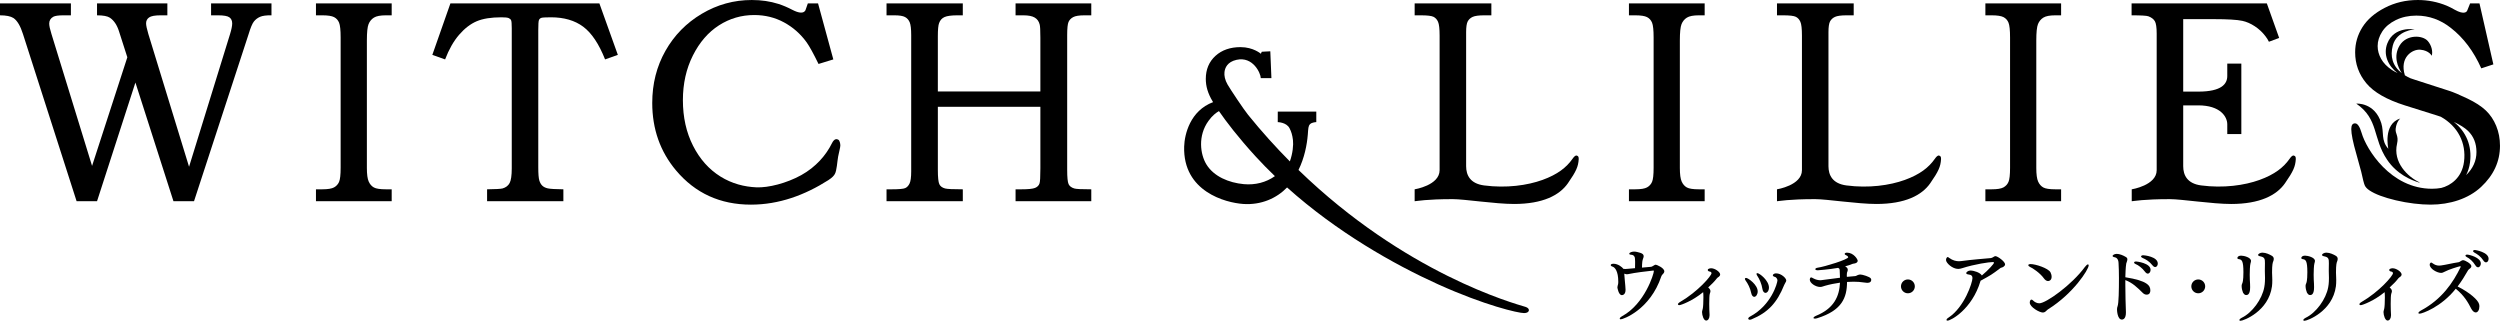
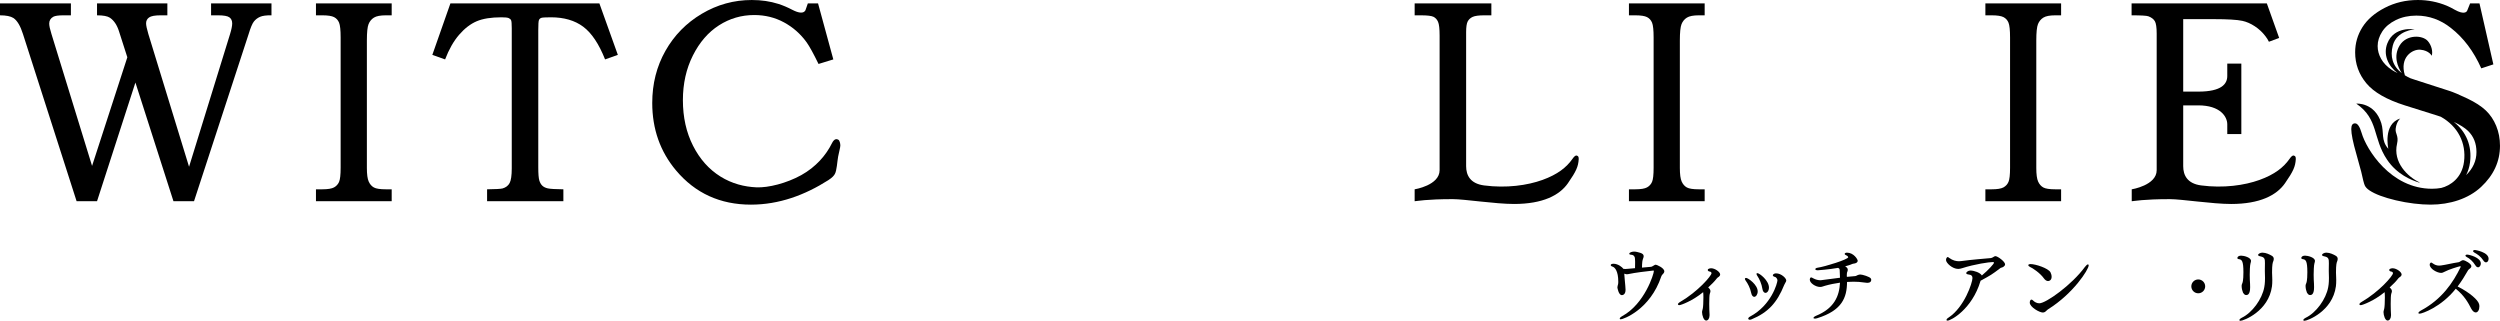
<svg xmlns="http://www.w3.org/2000/svg" viewBox="0 0 586.97 75.317">
  <path d="m74.184.799h17.78v2.797h-1.365c-1.288 0-2.22.179-2.797.536s-.999.865-1.266 1.524c-.266.659-.398 1.936-.398 3.833v29.932c0 1.509.143 2.58.432 3.212.289.633.693 1.094 1.215 1.382.522.289 1.459.433 2.814.433h1.365v2.797h-17.78v-2.797h1.466c1.31 0 2.236-.15 2.78-.449.543-.3.937-.733 1.182-1.299.244-.566.366-1.659.366-3.279v-30.63c0-1.721-.122-2.877-.366-3.469-.245-.593-.639-1.027-1.182-1.307-.544-.278-1.471-.419-2.78-.419h-1.466z" />
  <path d="m105.752.799-4.245 12.086 2.997 1.065c.91-2.374 2.008-4.305 3.296-5.792s2.658-2.542 4.112-3.163 3.391-.932 5.811-.932c.865 0 1.437.061 1.714.183.277.121.467.294.566.516.101.222.15.842.15 1.862v32.896c0 1.677-.166 2.828-.499 3.453-.333.626-.888 1.05-1.665 1.273-.443.112-1.654.179-3.628.201v2.797h17.912v-2.797c-1.887-.022-3.102-.094-3.646-.217-.544-.121-.971-.327-1.281-.616-.312-.287-.549-.699-.717-1.231-.166-.534-.249-1.565-.249-3.097v-32.228c0-1.31.05-2.086.15-2.33.099-.244.272-.416.516-.516.245-.101 1.011-.149 2.298-.149 3.084 0 5.615.737 7.591 2.213 1.976 1.477 3.684 4.034 5.127 7.674l2.997-1.065-4.333-12.086h-34.971z" />
-   <path d="m208.142.799h17.911v2.797h-1.231c-1.42 0-2.436.134-3.047.402s-1.038.737-1.281 1.408c-.2.492-.3 1.531-.3 3.118v12.951h24.072v-12.619c0-1.719-.055-2.758-.166-3.115-.178-.715-.561-1.252-1.148-1.609-.589-.357-1.482-.536-2.681-.536h-1.83v-2.797h17.778v2.797h-1.598c-1.243 0-2.125.14-2.646.419-.522.28-.888.66-1.099 1.141s-.316 1.515-.316 3.101v31.629c0 1.754.111 2.869.333 3.346.222.478.666.816 1.331 1.016.4.134 1.732.2 3.996.2v2.797h-17.778v-2.797h1.298c1.642 0 2.735-.11 3.279-.33s.893-.574 1.049-1.058c.133-.375.2-1.554.2-3.539v-14.449h-24.072v14.815c0 1.754.117 2.876.351 3.363.232.489.682.822 1.348.999.487.134 1.875.2 4.161.2v2.797h-17.911v-2.797h1.132c1.731 0 2.814-.094 3.246-.282.433-.188.777-.55 1.032-1.083s.383-1.476.383-2.829v-31.998c0-1.453-.116-2.459-.349-3.017-.233-.559-.599-.972-1.099-1.241-.499-.268-1.326-.402-2.48-.402h-1.864v-2.798z" />
  <path d="m382.456.8h17.779v2.797h-1.365c-1.288 0-2.22.179-2.797.536s-.999.865-1.266 1.524c-.266.659-.398 1.936-.398 3.833v29.931c0 1.509.143 2.58.432 3.212.289.633.693 1.094 1.215 1.382.522.289 1.459.433 2.814.433h1.365v2.797h-17.779v-2.797h1.466c1.31 0 2.236-.15 2.78-.449.543-.3.937-.733 1.182-1.299.244-.566.366-1.659.366-3.279v-30.63c0-1.721-.122-2.877-.366-3.468-.245-.593-.639-1.027-1.182-1.307-.544-.278-1.471-.419-2.78-.419h-1.466z" />
  <path d="m466.144.8h17.779v2.797h-1.365c-1.288 0-2.22.179-2.797.536s-.999.865-1.266 1.524c-.266.659-.398 1.936-.398 3.833v29.931c0 1.509.143 2.58.432 3.212.289.633.693 1.094 1.215 1.382.522.289 1.459.433 2.814.433h1.365v2.797h-17.779v-2.797h1.466c1.31 0 2.236-.15 2.78-.449.543-.3.937-.733 1.182-1.299.244-.566.366-1.659.366-3.279v-30.63c0-1.721-.122-2.877-.366-3.468-.245-.593-.639-1.027-1.182-1.307-.544-.278-1.471-.419-2.78-.419h-1.466z" />
  <path d="m332.144 44.448s5.859-.929 5.859-4.494v-31.596c0-1.61-.122-2.687-.366-3.235-.245-.548-.599-.94-1.065-1.174-.467-.235-1.455-.352-2.963-.352h-1.466v-2.797h18.011v2.797h-1.664c-1.288 0-2.198.124-2.73.369-.532.247-.922.605-1.165 1.075-.245.47-.366 1.31-.366 2.519v31.464c0 2.096.944 4.082 4.214 4.512 5.224.686 10.174-.011 13.704-1.29 3.578-1.296 5.649-2.945 7.06-4.963.32-.458.662-.826.969-.762.405.084.507.361.482.878-.104 1.706-.579 2.81-2.532 5.621s-5.873 4.869-12.639 4.869c-4.433 0-11.654-1.135-14.406-1.135-6.171 0-8.394.464-8.939.492v-2.797z" />
-   <path d="m417.216 44.448s5.859-.929 5.859-4.494v-31.596c0-1.61-.122-2.687-.366-3.235-.245-.548-.599-.94-1.065-1.174-.467-.235-1.455-.352-2.963-.352h-1.466v-2.797h18.011v2.797h-1.664c-1.288 0-2.198.124-2.73.369-.532.247-.922.605-1.165 1.075-.245.47-.366 1.31-.366 2.519v31.464c0 2.096.944 4.082 4.214 4.512 5.224.686 10.174-.011 13.704-1.29 3.578-1.296 5.649-2.945 7.06-4.963.32-.458.662-.826.969-.762.405.084.507.361.482.878-.104 1.706-.579 2.81-2.532 5.621s-5.873 4.869-12.639 4.869c-4.433 0-11.654-1.135-14.406-1.135-6.171 0-8.394.464-8.939.492v-2.797z" />
  <path d="m0 .8h16.648v2.797h-1.765c-1.154 0-1.942.112-2.364.335-.643.358-.965.895-.965 1.61 0 .516.178 1.331.532 2.45l9.53 30.963 8.28-25.504-1.954-6.092c-.465-1.478-1.176-2.542-2.131-3.191-.577-.38-1.587-.571-3.029-.571v-2.797h16.514v2.797h-1.565c-1.355 0-2.265.168-2.73.504-.467.335-.7.794-.7 1.374 0 .492.178 1.331.532 2.517l9.556 31.163 9.63-31.163c.334-1.096.5-1.924.5-2.482 0-.648-.222-1.13-.666-1.444-.443-.313-1.321-.469-2.629-.469h-1.665v-2.797h14.182v2.797c-1.199-.022-2.092.095-2.68.352-.589.258-1.071.626-1.449 1.107s-.788 1.459-1.232 2.934l-12.826 39.256h-4.827l-8.932-27.869-9.012 27.869h-4.797l-12.592-39.255c-.599-1.901-1.343-3.153-2.231-3.757-.666-.424-1.721-.637-3.163-.637v-2.797z" />
  <path d="m388.31 63.614c0-.038-.076-.095-.114-.095-1.539.152-4.483.532-5.68.798-.19.038-.361.076-.551.076-.038 0-.209 0-.608-.133l.114 1.406.133 1.463c.038.38.057.703.057.912 0 1.235-.779 1.254-.874 1.254-.76 0-1.045-1.71-1.045-1.843 0-.228.133-.532.171-.76.038-.171.038-.38.038-.589 0-2.413-.779-3.325-1.33-3.496-.323-.095-.437-.228-.437-.361 0-.323.589-.323.627-.323 1.121 0 2.109.855 2.336 1.197.152.019.304.038.456.038.171 0 .361-.019.551-.038l1.729-.152c.019-.418.019-.76.019-1.14v-.475c0-.285-.038-.532-.038-.684 0-.304-.209-.817-.874-.855-.342-.019-.456-.114-.456-.228 0-.342.722-.513 1.121-.513.494 0 .969.152 1.444.285.532.171.817.399.817.798 0 .171-.057.361-.152.589-.057.095-.171.608-.171.703-.038.418-.076.855-.076 1.387.779-.057 1.52-.133 2.146-.19.19-.019.551-.266.722-.361.095-.076.228-.133.38-.133.171 0 1.995.741 1.995 1.558 0 .19-.095.417-.361.665-.152.152-.285.323-.342.513-2.622 7.846-8.966 10.087-9.518 10.087-.019 0-.247 0-.247-.152 0-.133.152-.361.57-.589 5.3-2.888 7.447-9.936 7.447-10.582v-.038z" />
  <path d="m401.383 74.025c0 .722-.342 1.235-.798 1.235-.57 0-.95-1.159-.969-2.014 0-.152.114-.513.152-.684l.019-.076c.095-.342.152-1.596.152-2.641 0-.513-.019-.988-.057-1.254-2.432 2.014-5.205 3.059-5.604 3.059-.133 0-.228-.038-.285-.114-.019-.019-.038-.057-.038-.095 0-.133.152-.342.551-.57 4.123-2.394 7.333-6.117 7.333-6.725 0-.228-.209-.361-.399-.38-.038 0-.475-.057-.475-.38 0-.399.798-.399.817-.399.854 0 2.089.855 2.089 1.463 0 .228-.171.475-.589.722l-.19.19c-.627.817-1.292 1.444-2.033 2.128.247.209.532.513.532.855v.038c0 .208-.095.399-.152.589-.095.266-.133 1.292-.133 2.394 0 .95.038 1.938.076 2.545v.114z" />
  <path d="m411.149 68.744c-.209-1.102-.817-2.223-1.254-2.812-.152-.19-.209-.342-.209-.456 0-.152.114-.228.266-.228.494 0 2.735 1.615 2.735 3.172 0 .703-.399 1.273-.817 1.273-.304 0-.589-.304-.722-.95zm-.304 6.326c-.228 0-.38-.114-.38-.266 0-.133.133-.323.418-.475 4.996-2.641 6.44-7.865 6.44-8.53 0-.171-.19-.684-.589-.779-.361-.095-.494-.247-.494-.399 0-.057.114-.437.798-.437 1.159 0 2.355 1.121 2.355 1.672 0 .171-.095.342-.228.551-.019.057-.209.38-.247.475-1.69 4.217-3.818 6.497-7.675 8.093-.152.057-.285.095-.399.095zm2.945-7.257c-.171-1.14-.722-2.355-1.121-2.925-.19-.266-.266-.456-.266-.589 0-.114.076-.171.19-.171.532 0 2.735 1.748 2.735 3.382 0 .798-.437 1.254-.817 1.254-.323 0-.627-.323-.722-.95z" />
  <path d="m433.359 62.627c.342.209.475.437.475.722 0 .133-.038.285-.095.437-.057.114-.095.209-.095.266-.019.19-.038.38-.038.57 0 .133.019.247.019.38.665-.076 1.311-.133 1.9-.171.285-.019.361-.133.608-.228.228-.076.399-.152.627-.152.532 0 2.223.532 2.47.912.076.095.114.228.114.361 0 .342-.228.684-.874.684-.076 0-.171 0-.266-.019-1.482-.209-2.223-.247-3.04-.247-.475 0-.988.019-1.501.057-.019 3.724-1.216 6.706-6.991 8.511-.228.076-.418.095-.551.095-.19 0-.342-.057-.342-.152 0-.114.171-.323.57-.494 4.274-1.729 5.509-4.597 5.661-7.789-1.178.171-2.375.399-3.495.722-.513.133-.722.285-1.159.285-1.102 0-2.432-.931-2.432-1.69 0-.133.038-.551.323-.551.114 0 .247.076.437.19.646.361 1.235.475 1.786.475.114 0 .171 0 4.54-.589-.057-2.014-.057-2.052-.209-2.166l-.228-.152c-2.223.399-4.769.57-4.807.57-.19 0-.551-.038-.551-.266 0-.133.171-.285.551-.342 1.653-.228 7.181-1.938 7.181-2.47 0-.019-.019-.019-.019-.038-.057-.171-.247-.323-.475-.418-.095-.038-.342-.152-.342-.304 0-.133.171-.304.532-.304 1.596 0 2.527 1.577 2.527 1.9 0 .304-.247.551-.76.646-.171.038-.38.038-.532.114-.494.209-1.045.399-1.653.551l.133.095z" />
-   <path d="m446.326 67.235c0-.896.729-1.626 1.626-1.626s1.626.729 1.626 1.626-.729 1.626-1.626 1.626-1.626-.729-1.626-1.626z" />
  <path d="m462.639 63.52c.854 0 2.298.494 2.679 1.159 1.539-1.273 2.849-2.774 2.849-2.983 0-.095-.076-.171-.228-.171-.874 0-4.255.475-7.257 1.444-.323.095-.608.171-.912.171-1.387 0-2.869-1.406-2.869-2.089 0-.19.057-.38.133-.494.095-.152.171-.209.266-.209.114 0 .247.133.38.228.817.589 1.596.76 2.261.76.19 0 .361-.019.532-.038 2.622-.361 5.396-.551 6.934-.703.323-.038.551-.228.836-.38.076-.038.171-.076.266-.076.551.019 2.261 1.292 2.261 1.919 0 .456-.589.741-.912.798-.076.019-.152.038-.247.133-2.014 1.52-2.185 1.615-4.597 2.926 0 .038-.019.057-.019.076-1.995 6.649-6.972 9.29-7.732 9.29-.057 0-.247 0-.247-.152 0-.133.114-.342.437-.532 3.762-2.451 5.661-8.245 5.661-9.309 0-.475-.247-.684-.532-.76-.171-.038-.399-.057-.57-.114-.266-.057-.361-.171-.361-.285 0-.266.513-.607.931-.607h.057z" />
  <path d="m476.225 62.266c0-.038 0-.076.019-.095.076-.114.266-.171.513-.171 1.14 0 4.123.95 4.673 1.938.152.304.266.684.266 1.045 0 .741-.475 1.007-.836 1.007-.342 0-.703-.247-.969-.627-.931-1.292-2.66-2.432-3.287-2.697-.266-.133-.38-.285-.38-.399zm.342 8.776c0-.361.152-.703.399-.703.133 0 .285.114.456.285.266.266.798.589 1.387.589 1.539 0 7.599-4.293 10.714-8.549.285-.38.551-.589.703-.589.114 0 .171.076.171.228 0 .988-3.609 6.611-9.499 10.296-.304.19-.494.475-.779.646-.133.076-.285.133-.494.133-.798 0-3.059-1.292-3.059-2.318v-.019z" />
-   <path d="m499.138 73.398c0 1.349-.57 1.634-.95 1.634-1.064 0-1.14-2.204-1.14-2.356 0-.285.038-.551.152-.836.247-.722.304-3.647.304-6.554 0-1.292-.038-2.546-.095-3.553-.038-1.063-.646-1.292-.893-1.33-.361-.057-.513-.19-.513-.323 0-.095.323-.475.988-.475.646 0 1.501.342 2.147.741.266.152.342.342.342.551 0 .323-.19.684-.266.988-.152.95-.19 2.526-.209 3.21 5.224.836 5.87 1.976 5.87 3.096 0 .418-.133.988-.874.988-.285 0-.608-.114-.893-.399-1.329-1.311-2.412-2.375-4.103-3.021v1.178c0 2.185.076 4.54.133 6.231v.228zm4.483-9.594c-.665-.893-1.577-1.558-2.203-1.805-.266-.114-.361-.247-.361-.361 0-.228.38-.247.456-.247.152 0 3.419.361 3.419 1.976 0 .456-.285.874-.665.874-.19 0-.418-.133-.646-.437zm1.729-1.539c-.684-.874-1.539-1.387-2.317-1.71-.247-.114-.342-.247-.342-.342 0-.057.019-.095.057-.133.076-.095.247-.152.437-.152.285 0 3.438.323 3.438 1.957 0 .437-.266.817-.608.817-.19 0-.437-.133-.665-.437z" />
  <path d="m514.498 67.235c0-.896.729-1.626 1.626-1.626s1.626.729 1.626 1.626-.729 1.626-1.626 1.626-1.626-.729-1.626-1.626z" />
  <path d="m526.309 67.186c0-.19.019-.38.095-.532.114-.209.323-.703.323-2.735 0-2.755-.399-2.983-1.102-3.078-.228-.038-.323-.152-.323-.266 0-.057.076-.551.912-.551.627 0 2.299.418 2.299 1.235 0 .171-.057.361-.114.532-.152.437-.19 2.071-.19 2.698 0 .817.038 1.577.076 2.127 0 .209.019.494.019.798 0 .608-.057 1.862-.893 1.862-.361 0-.494-.152-.779-.57-.133-.285-.323-.969-.323-1.52zm5.452-4.027c0-.551.019-.95.019-1.349 0-.988-.038-1.406-1.045-1.615-.418-.076-.57-.209-.57-.342s.323-.532 1.063-.532c.779 0 1.691.437 2.185.741.323.19.437.456.437.722 0 .19-.038.38-.114.551-.133.304-.285.76-.285 2.66 0 .304.019.646.038 1.045.019.19.019.437.019.703 0 .513-.019 1.121-.076 1.481-.779 5.87-6.706 8.093-7.371 8.093-.133 0-.228-.038-.266-.095-.019-.019-.019-.038-.019-.076 0-.114.152-.323.551-.532 2.451-1.178 4.788-4.351 5.3-7.2.171-.836.171-1.957.171-2.146 0-.551-.019-1.235-.038-1.596v-.513z" />
  <path d="m541.319 67.186c0-.19.019-.38.095-.532.114-.209.323-.703.323-2.735 0-2.755-.399-2.983-1.102-3.078-.228-.038-.323-.152-.323-.266 0-.057.076-.551.912-.551.627 0 2.299.418 2.299 1.235 0 .171-.057.361-.114.532-.152.437-.19 2.071-.19 2.698 0 .817.038 1.577.076 2.127 0 .209.019.494.019.798 0 .608-.057 1.862-.893 1.862-.361 0-.494-.152-.779-.57-.133-.285-.323-.969-.323-1.52zm5.452-4.027c0-.551.019-.95.019-1.349 0-.988-.038-1.406-1.045-1.615-.418-.076-.57-.209-.57-.342s.323-.532 1.063-.532c.779 0 1.691.437 2.185.741.323.19.437.456.437.722 0 .19-.038.38-.114.551-.133.304-.285.76-.285 2.66 0 .304.019.646.038 1.045.019.19.019.437.019.703 0 .513-.019 1.121-.076 1.481-.779 5.87-6.706 8.093-7.371 8.093-.133 0-.228-.038-.266-.095-.019-.019-.019-.038-.019-.076 0-.114.152-.323.551-.532 2.451-1.178 4.788-4.351 5.3-7.2.171-.836.171-1.957.171-2.146 0-.551-.019-1.235-.038-1.596v-.513z" />
  <path d="m561.382 74.025c0 .722-.342 1.235-.798 1.235-.57 0-.95-1.159-.969-2.014 0-.152.114-.513.152-.684l.019-.076c.095-.342.152-1.596.152-2.641 0-.513-.019-.988-.057-1.254-2.432 2.014-5.205 3.059-5.604 3.059-.133 0-.228-.038-.285-.114-.019-.019-.038-.057-.038-.095 0-.133.152-.342.551-.57 4.123-2.394 7.333-6.117 7.333-6.725 0-.228-.209-.361-.399-.38-.038 0-.475-.057-.475-.38 0-.399.798-.399.817-.399.854 0 2.089.855 2.089 1.463 0 .228-.171.475-.589.722l-.19.19c-.627.817-1.292 1.444-2.033 2.128.247.209.532.513.532.855v.038c0 .208-.095.399-.152.589-.095.266-.133 1.292-.133 2.394 0 .95.038 1.938.076 2.545v.114z" />
  <path d="m577.741 62.646c0-.076-.076-.152-.095-.152-.627.152-2.66.76-3.647 1.292-.38.19-.57.285-.874.285-.912 0-2.66-.95-2.66-1.938 0-.361.285-.494.323-.494.095 0 .19.057.323.152.513.38.988.57 1.577.57.133 0 .285-.019.456-.038 1.064-.133 2.564-.532 4.123-.76.208-.019.626-.399.893-.456.038 0 .076-.019.133-.019.475 0 1.957.835 1.957 1.406 0 .171-.076.323-.228.456-.171.152-.437.323-.551.513-.741 1.311-1.539 2.583-2.451 3.799 2.906 1.463 4.787 3.172 5.034 4.123.057.19.076.38.076.57 0 .798-.361 1.406-.855 1.406-.342 0-.722-.285-1.026-.836-.798-1.539-1.653-3.097-3.667-4.73-3.438 4.332-7.922 5.852-8.473 5.852-.209 0-.304-.076-.304-.152 0-.114.171-.342.57-.57 4.978-2.66 7.599-6.611 9.366-10.258v-.019zm3.438-.361c-.57-.931-1.387-1.634-1.995-1.919-.228-.114-.323-.247-.323-.361 0-.095.095-.228.399-.228.475 0 3.21.684 3.21 2.09 0 .475-.304.893-.646.893-.209 0-.437-.133-.646-.475zm1.862-1.159c-.589-.893-1.368-1.444-2.09-1.824-.19-.114-.304-.228-.304-.361s.171-.247.437-.247c.095 0 3.21.494 3.21 2.071 0 .456-.266.836-.608.836-.19 0-.437-.133-.646-.475z" />
-   <path d="m358.153 72.046c-2.698-.809-28.225-7.843-53.281-32.141 1.391-2.816 1.992-5.887 2.187-8.322.105-1.447.112-1.991.508-2.413.459-.49 1.483-.494 1.483-.494v-2.476h-9.044l-.006 2.476s2.026.019 2.761 1.419c.408.777.673 1.605.812 2.792.133 1.131-.041 3.11-.729 5.012-3.303-3.332-6.587-6.956-9.798-10.926-1.073-1.327-4.14-5.937-4.82-7.112-.636-1.099-.823-2.119-.733-2.928.11-.987.658-2.395 2.831-2.884 3.884-.873 5.685 3.198 5.692 4.29h2.497l-.26-6.293-2.005.105c-.017.014-.198.464-.211.475 0 0-1.755-1.559-4.785-1.559-2.395 0-4.368.686-5.862 2.039-1.516 1.376-2.284 3.197-2.284 5.413 0 1.729.467 3.385 1.586 5.255.038.063.084.138.126.207-5.367 2.007-6.706 7.534-6.791 10.433-.31 10.575 9.735 13.187 13.837 13.474 4.282.299 7.897-1.361 10.326-3.875 11.676 10.46 25.02 18.027 35.445 22.739 10.93 4.939 18.798 6.76 20.211 6.76 1.344 0 1.529-1.099.308-1.466zm-66.133-28.812c-3.495-.323-7.041-1.785-8.787-4.662-1.427-2.353-2.036-6.678.508-10.194.896-1.239 1.777-1.914 2.455-2.291 1.675 2.43 4.472 6.119 8.622 10.657 1.457 1.593 2.97 3.125 4.515 4.611-2.064 1.463-4.602 2.13-7.313 1.879z" />
  <path d="m538.539 36.52c-.307-.064-.649.304-.969.762-1.412 2.018-3.483 3.667-7.06 4.963-3.53 1.279-8.48 1.976-13.704 1.29-3.27-.429-4.214-2.416-4.214-4.512v-34.528h7.201c3.222 0 5.45.134 6.683.4.987.213 1.964.639 2.934 1.279.969.639 1.8 1.417 2.493 2.33.367.485.593.84.812 1.3l2.405-.901-2.892-8.103h-31.756v2.796c2.265 0 3.585.079 3.962.235.71.268 1.21.648 1.499 1.141.287.492.432 1.466.432 2.919v32.063c0 3.566-5.859 4.495-5.859 4.495v2.797c.545-.027 2.768-.492 8.939-.492 2.752 0 9.973 1.135 14.406 1.135 6.766 0 10.686-2.058 12.639-4.869s2.428-3.915 2.532-5.621c.026-.517-.076-.794-.482-.878z" />
  <path d="m522.937 14.938v2.908c0 1.821-1.279 3.663-6.805 3.663h-3.608v3.229h3.608c5.181 0 6.805 2.665 6.805 4.447v2.291h3.302v-16.538z" />
  <path d="m196.818 32.797c-.305-.153-.894-.39-1.512.875-1.335 2.721-3.729 5.536-7.182 7.446-3.454 1.91-7.735 2.989-10.54 2.865s-5.718-.844-8.426-2.533c-2.708-1.688-4.855-4.099-6.442-7.231-1.588-3.132-2.381-6.697-2.381-10.696 0-3.889.782-7.387 2.347-10.497s3.607-5.47 6.126-7.08c2.519-1.611 5.277-2.417 8.272-2.417 2.553 0 4.889.577 7.009 1.731 2.119 1.155 3.89 2.72 5.31 4.696.679.958 1.609 2.653 2.781 5.061l3.475-1.067-3.586-13.15h-2.397l-.489 1.398s-.235 1.631-3.14.113c-1.107-.579-2.2-1.048-3.286-1.393-1.92-.611-4.001-.916-6.244-.916-4.194 0-8.106 1.078-11.736 3.23-3.63 2.153-6.476 5.055-8.541 8.707-2.064 3.65-3.096 7.73-3.096 12.235 0 6.126 1.865 11.41 5.594 15.849 4.505 5.349 10.366 8.024 17.579 8.024 6.616 0 12.673-2.25 18.17-5.749 1.023-.665 1.316-1.087 1.525-1.438.472-.793.563-2.961.777-4.091s.519-2.168.517-2.605-.146-1.194-.487-1.365z" />
  <path d="m586.085 29.57c-.591-1.432-1.404-2.644-2.442-3.631-1.038-.989-2.487-1.927-4.348-2.815-1.861-.889-3.281-1.489-4.257-1.799l-7.965-2.571c-.399-.128-.774-.255-1.137-.382-.472-.214-.904-.443-1.296-.687-1.308-4.231 1.753-6.171 3.617-6.016 2.072.172 2.692 1.432 2.692 1.432.288-1.057-.061-2.476-.937-3.476-1.251-1.429-5.022-1.561-6.605 1.059-1.529 2.531-.448 5.035.505 6.49-2.18-1.689-2.773-3.943-2.114-6.476.934-3.586 5.134-3.799 5.134-3.799s-4.803-.857-6.416 3.296c-1.015 2.614.178 5.295 2.401 6.961-.522-.252-.974-.501-1.342-.745-1.12-.742-1.956-1.601-2.505-2.577-.551-.974-.825-1.982-.825-3.024 0-1.152.356-2.283 1.067-3.39.711-1.109 1.777-2.011 3.2-2.709 1.423-.699 3.029-1.047 4.818-1.047 2.968 0 5.67.965 8.11 2.896 2.968 2.308 5.346 5.472 7.135 9.489l2.839-.933-3.259-14.316h-2.202s-.477 1.184-.67 1.668-.949.919-2.878-.151c-.64-.355-1.274-.71-1.949-.985-2.159-.887-4.419-1.332-6.779-1.332-2.809 0-5.394.611-7.754 1.832-2.361 1.221-4.112 2.735-5.251 4.545-1.14 1.81-1.71 3.779-1.71 5.91 0 2.73.875 5.149 2.626 7.258 1.75 2.109 4.761 3.84 9.036 5.193l7.631 2.397c.287.092.556.186.828.279 3.979 2.24 6.003 6.122 5.442 10.546-.493 3.892-3.287 5.644-5.343 6.163-.703.127-1.428.192-2.179.192-9.733 0-15.422-9.296-16.519-13.099-.437-1.472-.936-2.223-1.497-2.253-.623-.03-.934.412-.934 1.33 0 1.163.396 3.12 1.191 5.87.703 2.539 1.085 3.93 1.147 4.175.368 1.714.643 2.775.826 3.187.183.414.55.803 1.101 1.17 1.314.888 3.386 1.667 6.215 2.339 2.829.673 5.793 1.01 8.137 1.01 4.544 0 8.896-1.382 11.857-4.148 2.962-2.766 4.442-5.991 4.442-9.679 0-1.665-.295-3.215-.885-4.648zm-7.074 11.547c.432-.833.774-1.828.926-3.03.489-3.861-.914-7.171-3.808-9.464 1.448.675 2.567 1.377 3.33 2.109 1.324 1.288 1.984 2.941 1.984 4.961 0 2.064-.818 3.869-2.433 5.424z" />
  <path d="m553.223 24.325c5.333 3.677 3.782 8.053 7.246 13.184 2.307 3.418 5.654 4.804 7.594 5.379l.023-.066c-2.782-1.309-6.309-4.703-5.285-9.09.436-1.867-.461-2.298-.327-3.509.187-1.692 1.083-2.408 1.083-2.408-4.128 1.306-2.804 7.121-2.804 7.121-1.776-1.958-.978-3.862-1.658-6.031-1.544-4.926-5.872-4.58-5.872-4.58z" />
</svg>